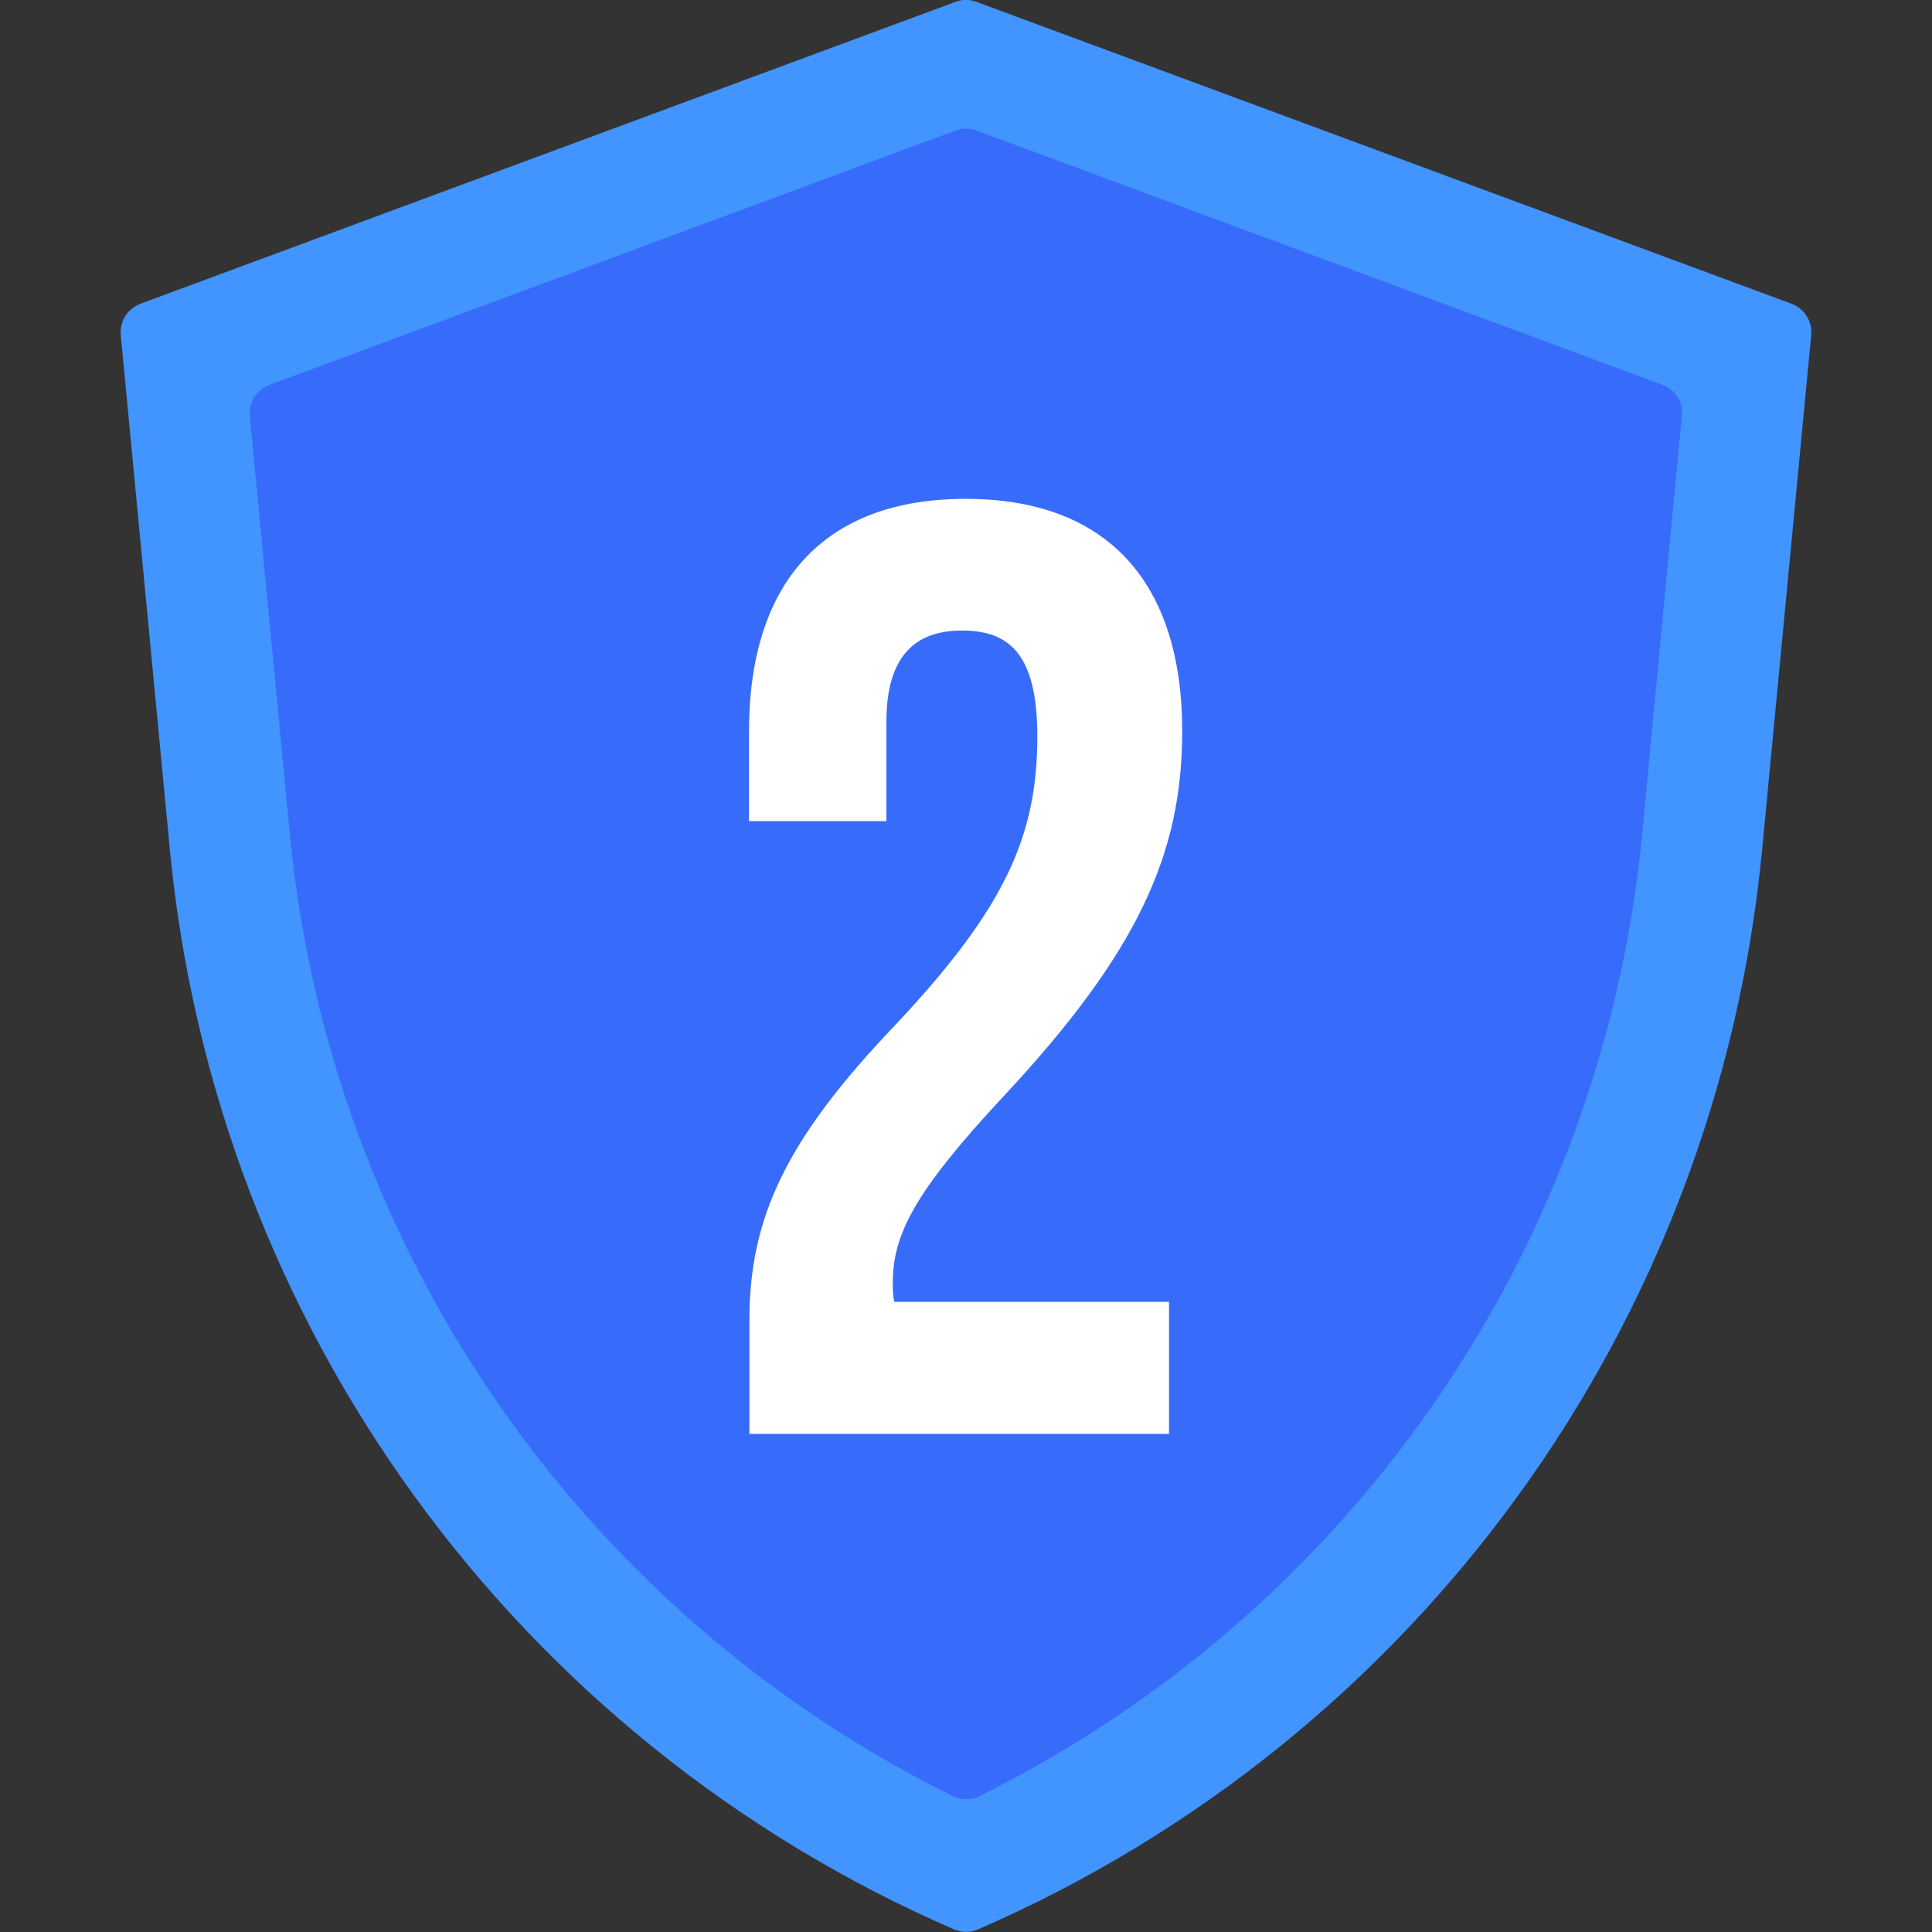
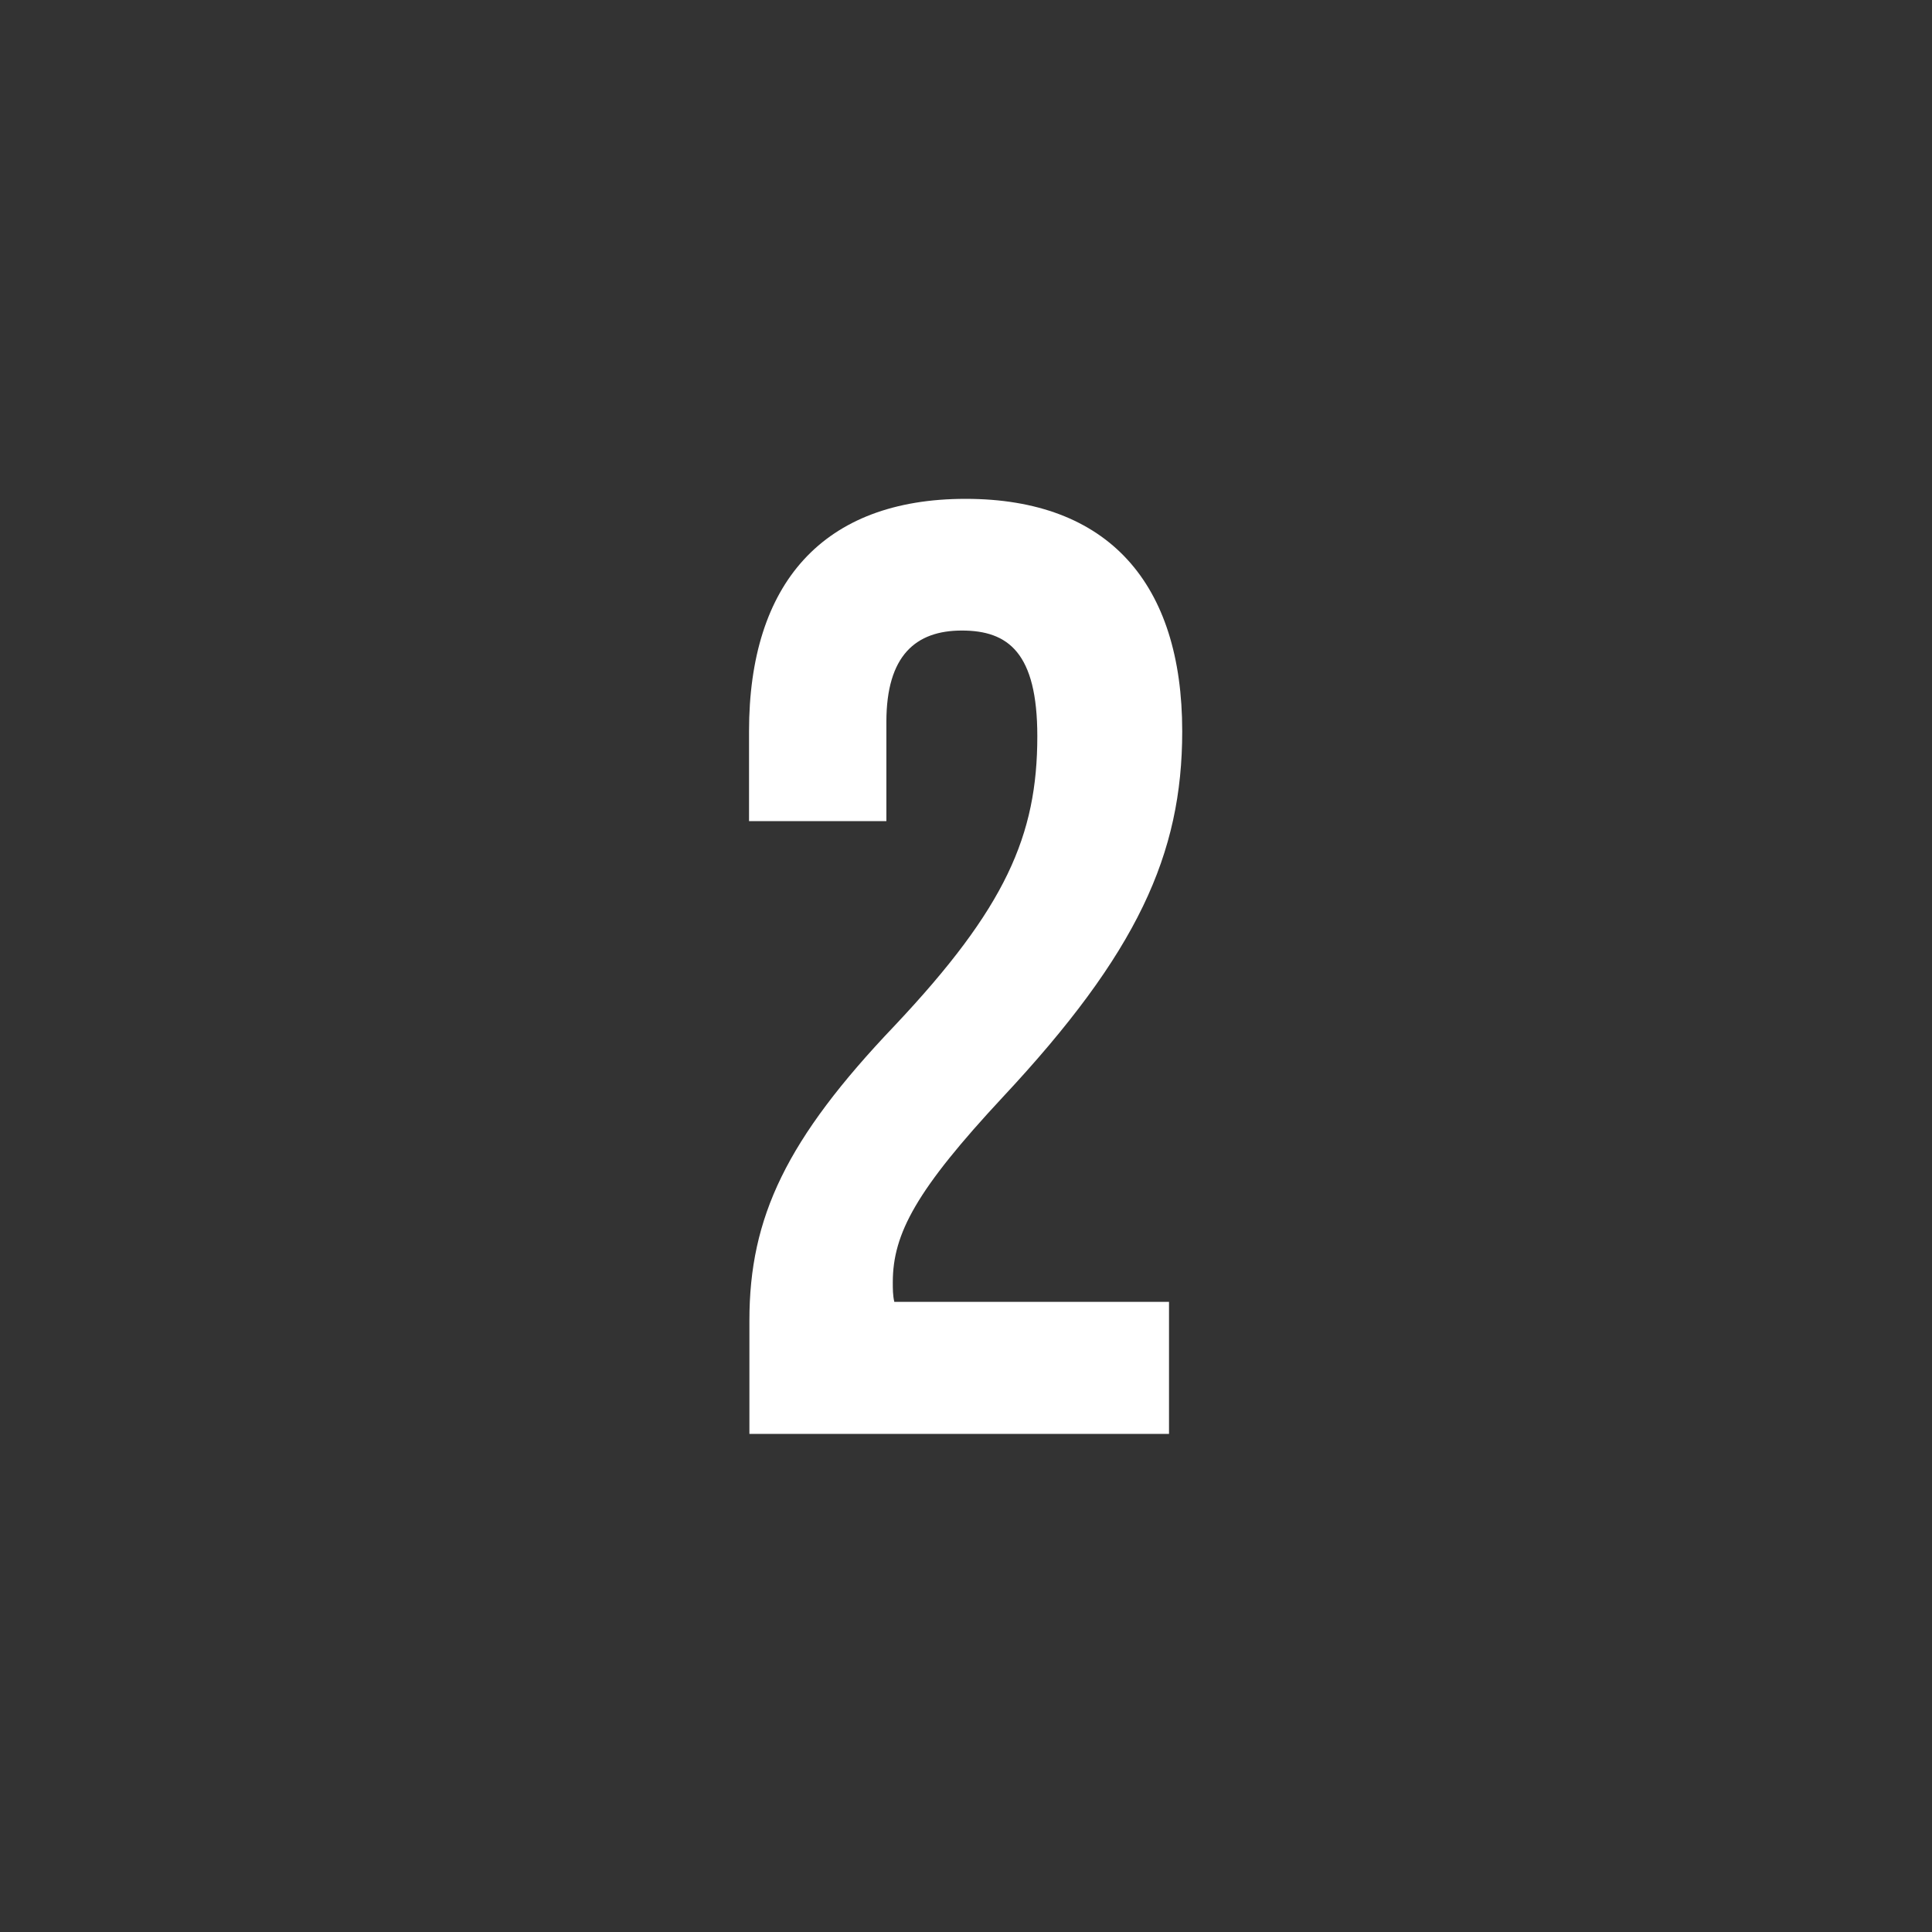
<svg xmlns="http://www.w3.org/2000/svg" version="1.1" id="Layer_1" x="0px" y="0px" viewBox="0 0 512 512" style="enable-background:new 0 0 512 512;" xml:space="preserve">
  <rect x="0" y="0" width="512" height="512" fill="#333333" stroke="none" />
  <style type="text/css">
	.st0{fill:#4294FF;}
	.st1{fill:#376CFB;}
	.st2{fill:#FFFFFF;}
</style>
-   <path class="st0" d="M474.8,80.5l-216-80c-1.8-0.7-3.8-0.7-5.6,0l-216,80c-3.4,1.3-5.5,4.6-5.2,8.3L45,225  c12,126.1,91.6,235.8,207.8,286.3c2,0.9,4.3,0.9,6.4,0C375.4,460.8,455,351.2,467,225l13-136.3C480.3,85.1,478.2,81.8,474.8,80.5z" />
-   <path class="st1" d="M440.6,102L258.8,34.6c-1.8-0.7-3.8-0.7-5.6,0L71.4,102c-3.4,1.3-5.5,4.6-5.2,8.3L76.9,222  c10.8,109.3,77.2,205.3,175.6,254c2.2,1.1,4.8,1.1,7,0c98.4-48.7,164.8-144.7,175.6-254l10.6-111.8C446.1,106.6,444,103.2,440.6,102  L440.6,102z" />
  <g>
    <path class="st2" d="M254.9,167.1c-12.2,0-20,6.6-20,24.2v26.3h-36.4v-23.8c0-39.2,19.6-61.6,57.4-61.6s57.4,22.4,57.4,61.6   c0,32.6-11.9,58.8-47.6,97c-22.8,24.5-29.1,36.1-29.1,49c0,1.8,0,3.5,0.4,5.2h72.8v35H198.6v-30.1c0-27.3,9.8-48,38.5-78.1   c29.4-31.2,37.8-50.4,37.8-76.7C274.9,173,267.2,167.1,254.9,167.1z" />
  </g>
</svg>